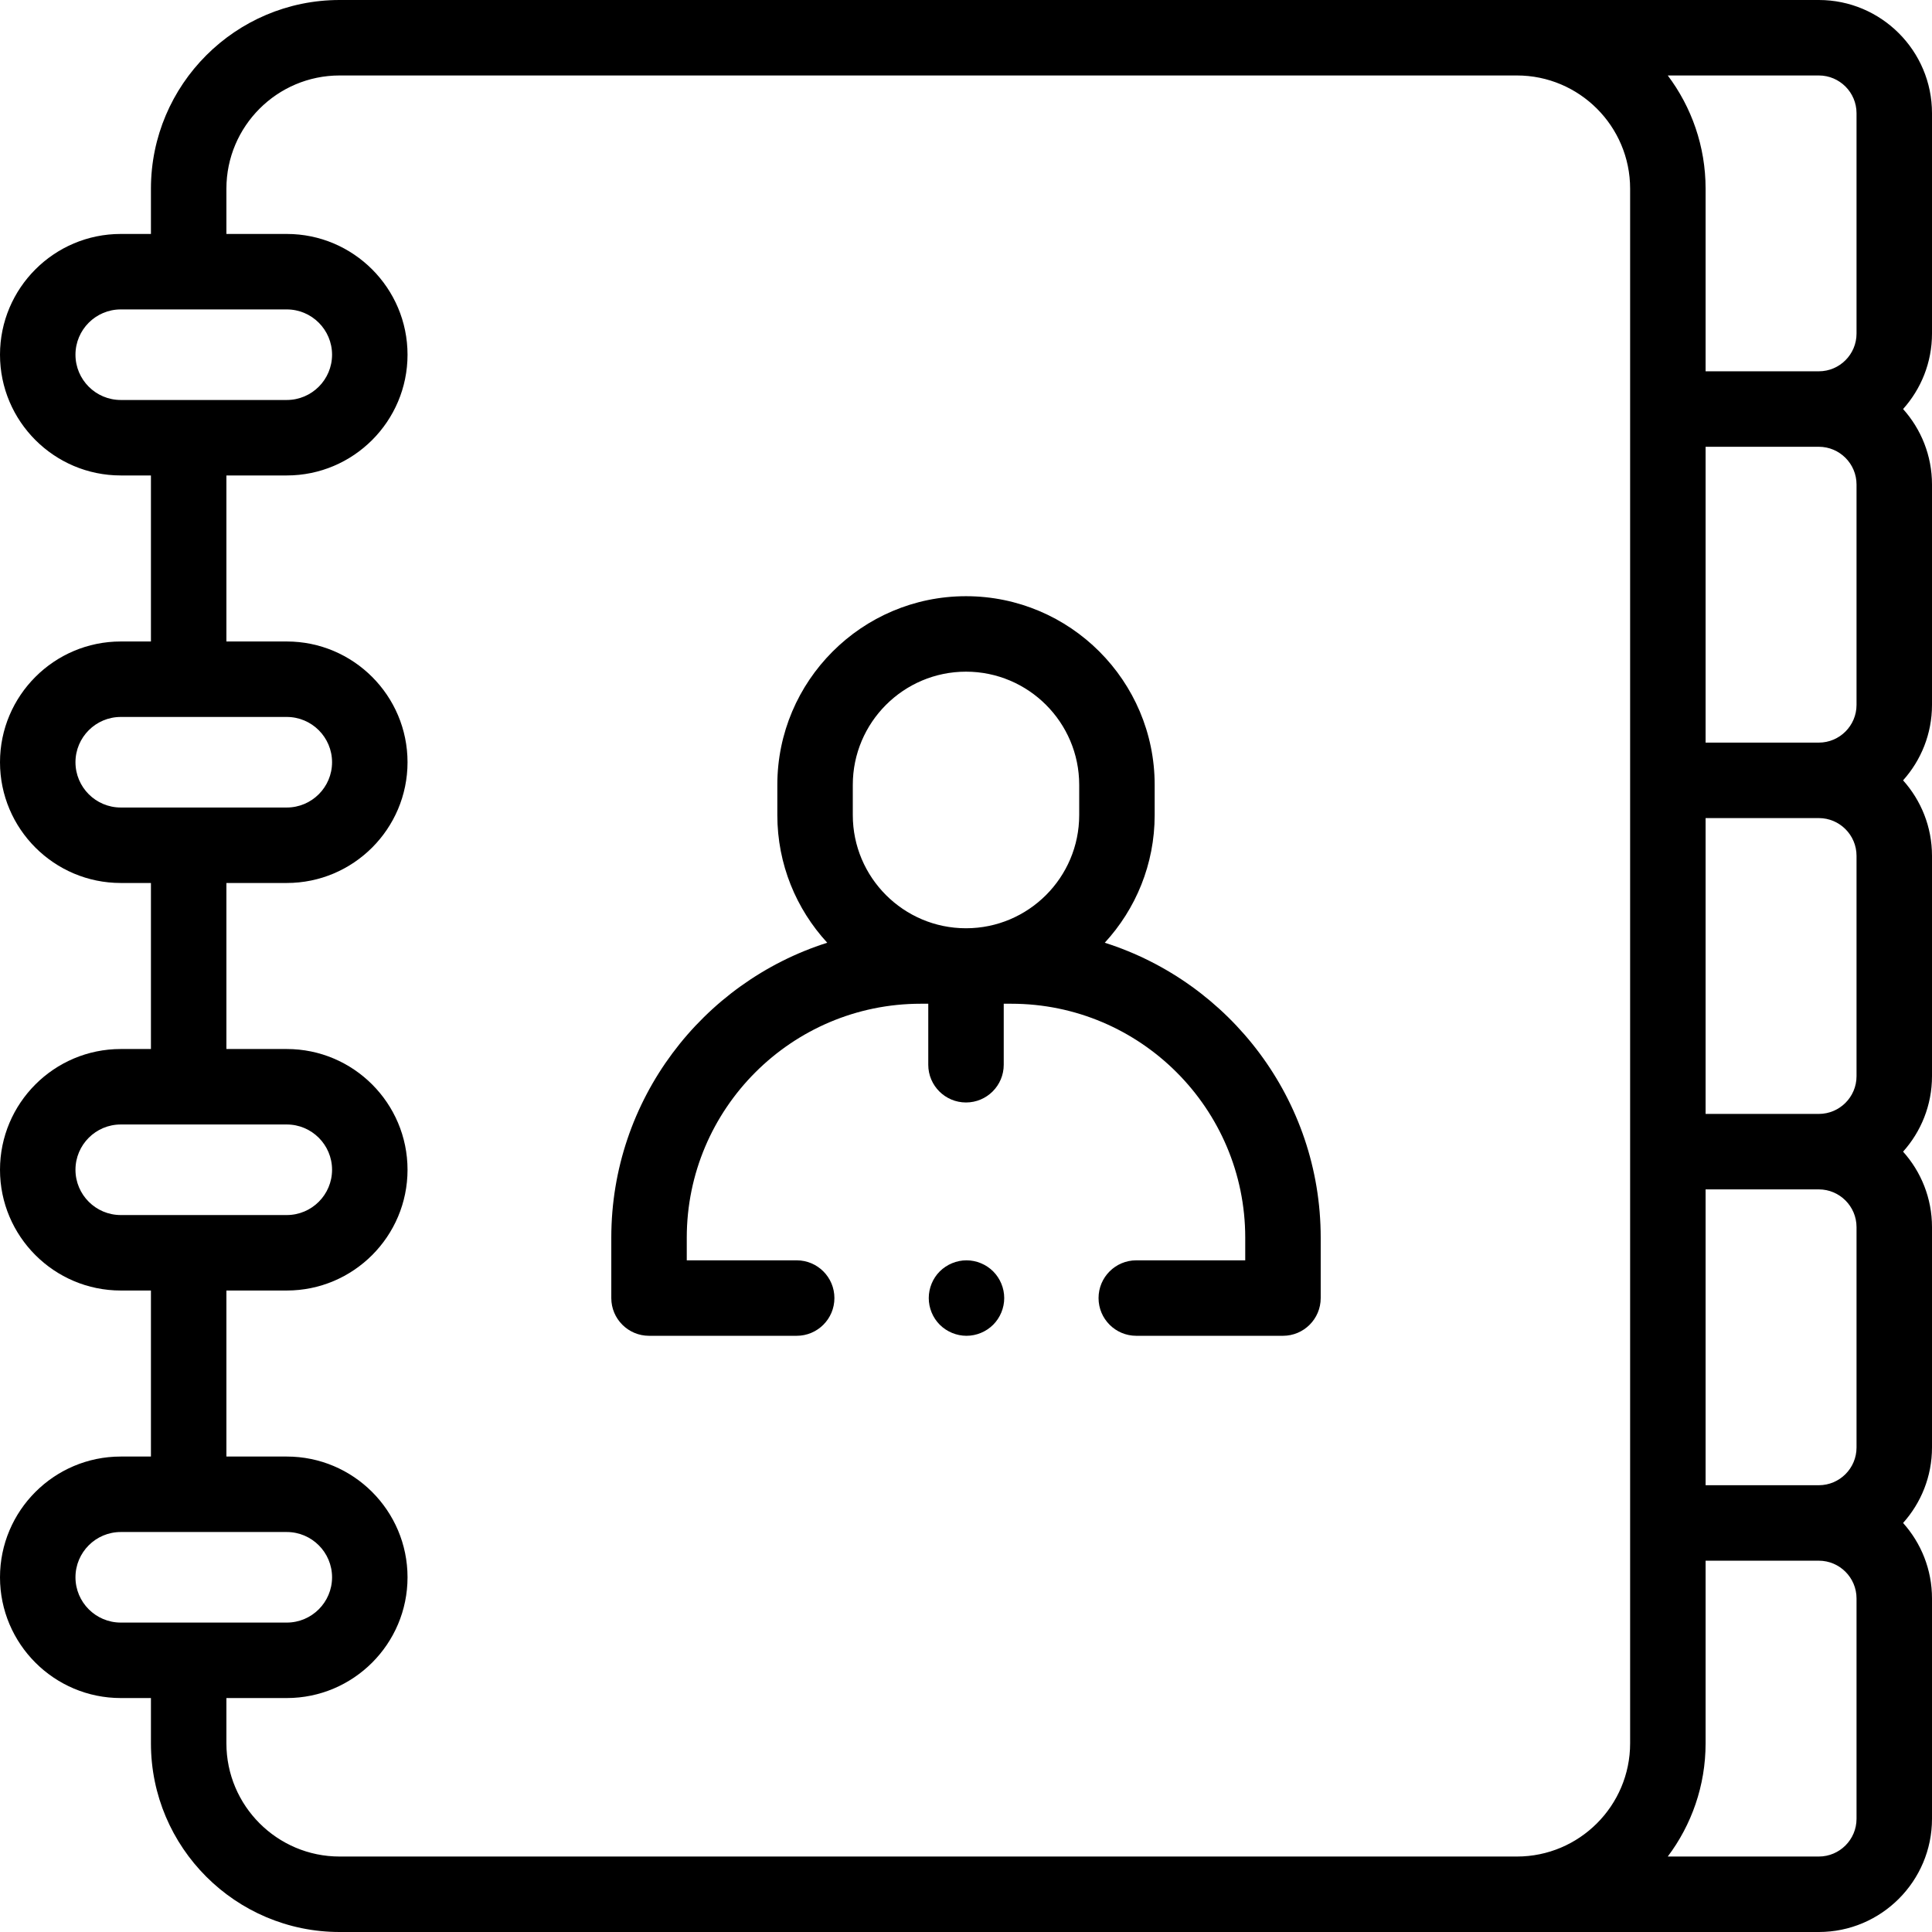
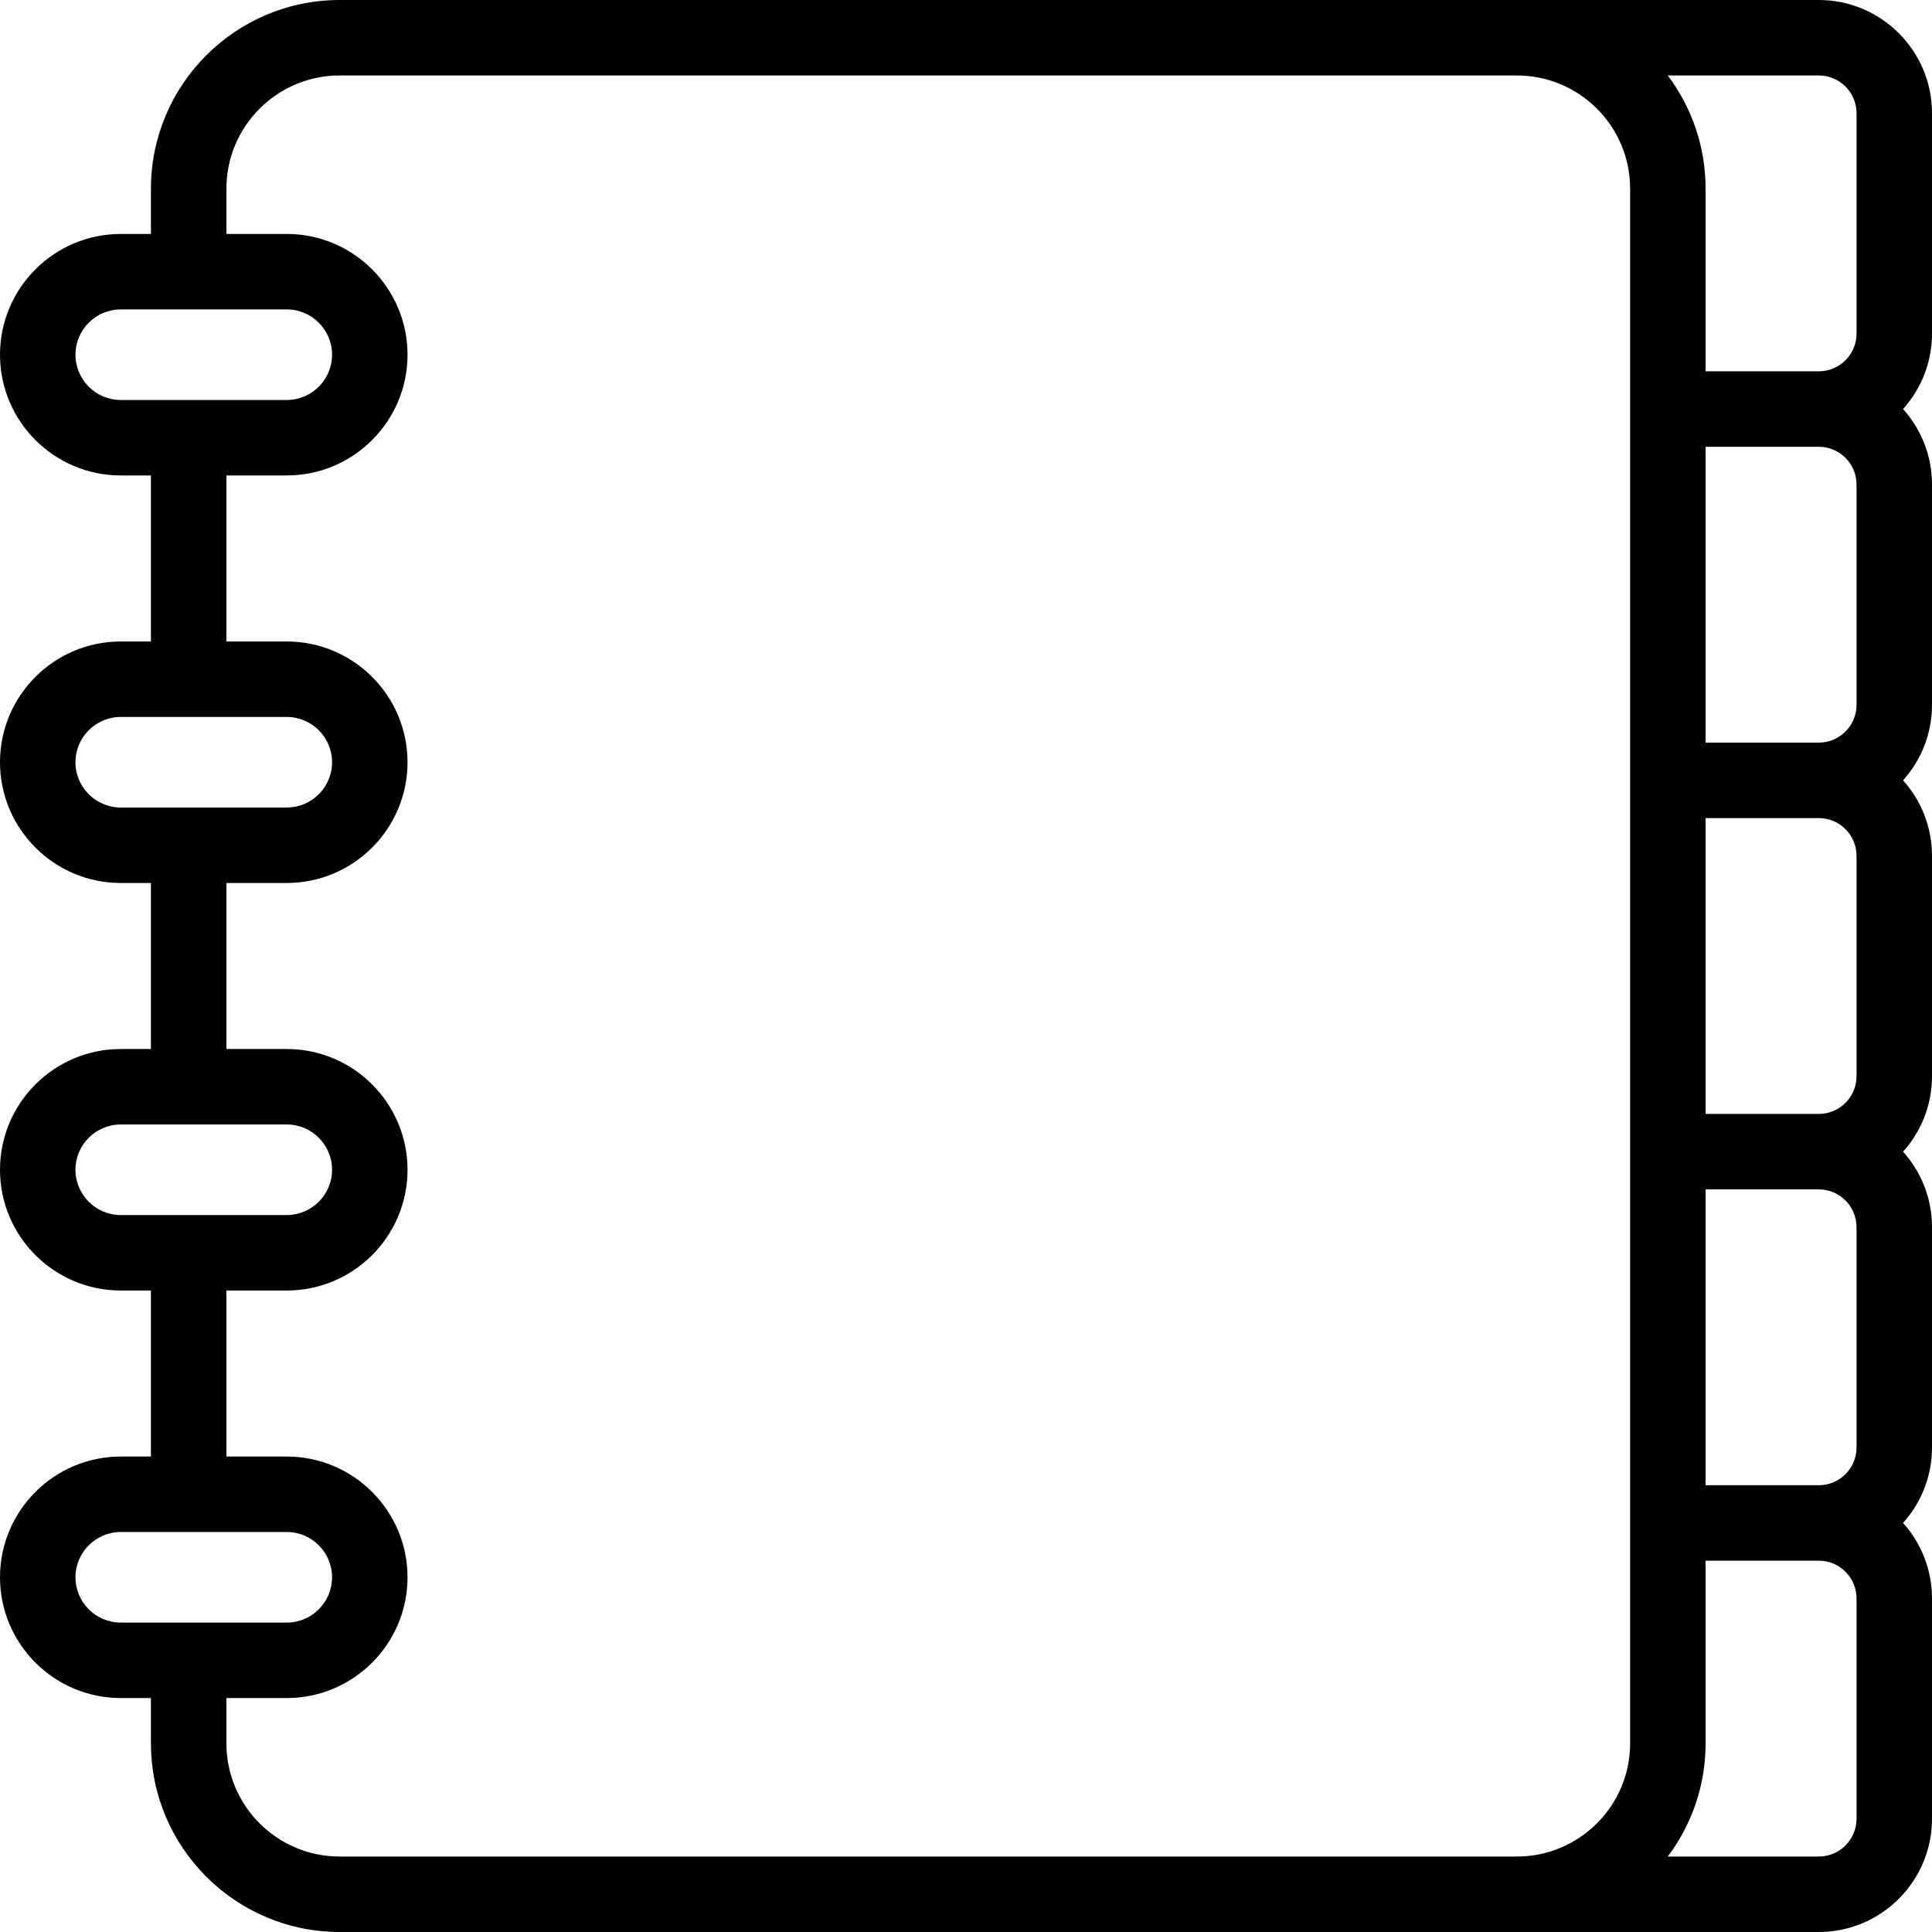
<svg xmlns="http://www.w3.org/2000/svg" enable-background="new 0 0 512 512" height="512" id="Capa_1" viewBox="0 0 512 512" width="512">
  <g id="XMLID_1923_">
    <g id="XMLID_1064_">
      <path d="m512 30c0-16.542-13.458-30-30-30h-392c-27.57 0-50 22.43-50 50v12h-8c-17.644 0-32 14.355-32 32s14.356 32 32 32h8v44h-8c-17.645 0-32 14.355-32 32s14.356 32 32 32h8v44h-8c-17.645 0-32 14.355-32 32s14.356 32 32 32h8v44h-8c-17.645 0-32 14.355-32 32s14.356 32 32 32h8v12c0 27.57 22.43 50 50 50h392c16.542 0 30-13.458 30-30v-58.4c0-7.678-2.902-14.688-7.664-20 4.761-5.312 7.664-12.322 7.664-20v-58.4c0-7.678-2.902-14.688-7.664-20 4.761-5.312 7.664-12.322 7.664-20v-58.4c0-7.678-2.902-14.688-7.664-20 4.761-5.312 7.664-12.322 7.664-20v-58.4c0-7.678-2.902-14.688-7.664-20 4.761-5.312 7.664-12.322 7.664-20zm-20 0v58.4c0 5.514-4.486 10-10 10h-30v-48.4c0-11.247-3.735-21.638-10.027-30h40.027c5.514 0 10 4.486 10 10zm0 98.4v58.4c0 5.514-4.486 10-10 10h-30v-78.4h30c5.514 0 10 4.486 10 10zm0 98.4v58.4c0 5.514-4.486 10-10 10h-30v-78.4h30c5.514 0 10 4.486 10 10zm0 98.4v58.4c0 5.514-4.486 10-10 10h-30v-78.4h30c5.514 0 10 4.486 10 10zm-472-231.2c0-6.617 5.383-12 12-12h44c6.617 0 12 5.383 12 12s-5.383 12-12 12h-44c-6.617 0-12-5.383-12-12zm0 108c0-6.617 5.383-12 12-12h44c6.617 0 12 5.383 12 12s-5.383 12-12 12h-44c-6.617 0-12-5.383-12-12zm0 108c0-6.617 5.383-12 12-12h44c6.617 0 12 5.383 12 12s-5.383 12-12 12h-44c-6.617 0-12-5.383-12-12zm0 108c0-6.617 5.383-12 12-12h44c6.617 0 12 5.383 12 12s-5.383 12-12 12h-44c-6.617 0-12-5.383-12-12zm70 74c-16.542 0-30-13.458-30-30v-12h16c17.645 0 32-14.355 32-32s-14.355-32-32-32h-16v-44h16c17.645 0 32-14.355 32-32s-14.355-32-32-32h-16v-44h16c17.645 0 32-14.355 32-32s-14.355-32-32-32h-16v-44h16c17.645 0 32-14.355 32-32s-14.355-32-32-32h-16v-12c0-16.542 13.458-30 30-30h312c16.542 0 30 13.458 30 30v412c0 16.542-13.458 30-30 30zm402-10c0 5.514-4.486 10-10 10h-40.027c6.292-8.362 10.027-18.753 10.027-30v-48.4h30c5.514 0 10 4.486 10 10z" id="XMLID_1105_" />
-       <path d="m292.774 249.834c8.204-8.911 13.226-20.795 13.226-33.834v-8c0-27.57-22.43-50-50-50s-50 22.43-50 50v8c0 13.039 5.021 24.923 13.226 33.834-33.142 10.528-57.226 41.584-57.226 78.166v16c0 5.523 4.477 10 10 10h39.127c5.522 0 10-4.477 10-10s-4.478-10-10-10h-29.127v-6c0-34.187 27.814-62 62-62h2v16.167c0 5.523 4.477 10 10 10 5.522 0 10-4.477 10-10v-16.167h2c34.186 0 62 27.813 62 62v6h-28.873c-5.523 0-10 4.477-10 10s4.477 10 10 10h38.873c5.522 0 10-4.477 10-10v-16c0-36.582-24.084-67.638-57.226-78.166zm-66.774-41.834c0-16.542 13.458-30 30-30s30 13.458 30 30v8c0 16.542-13.458 30-30 30s-30-13.458-30-30z" id="XMLID_1654_" />
-       <path d="m256.13 334c-2.63 0-5.21 1.07-7.08 2.93-1.86 1.86-2.92 4.44-2.92 7.07s1.06 5.21 2.92 7.07c1.87 1.86 4.45 2.93 7.08 2.93s5.21-1.07 7.07-2.93c1.859-1.86 2.93-4.44 2.93-7.07s-1.07-5.21-2.93-7.07-4.44-2.93-7.07-2.93z" id="XMLID_1656_" />
    </g>
  </g>
</svg>